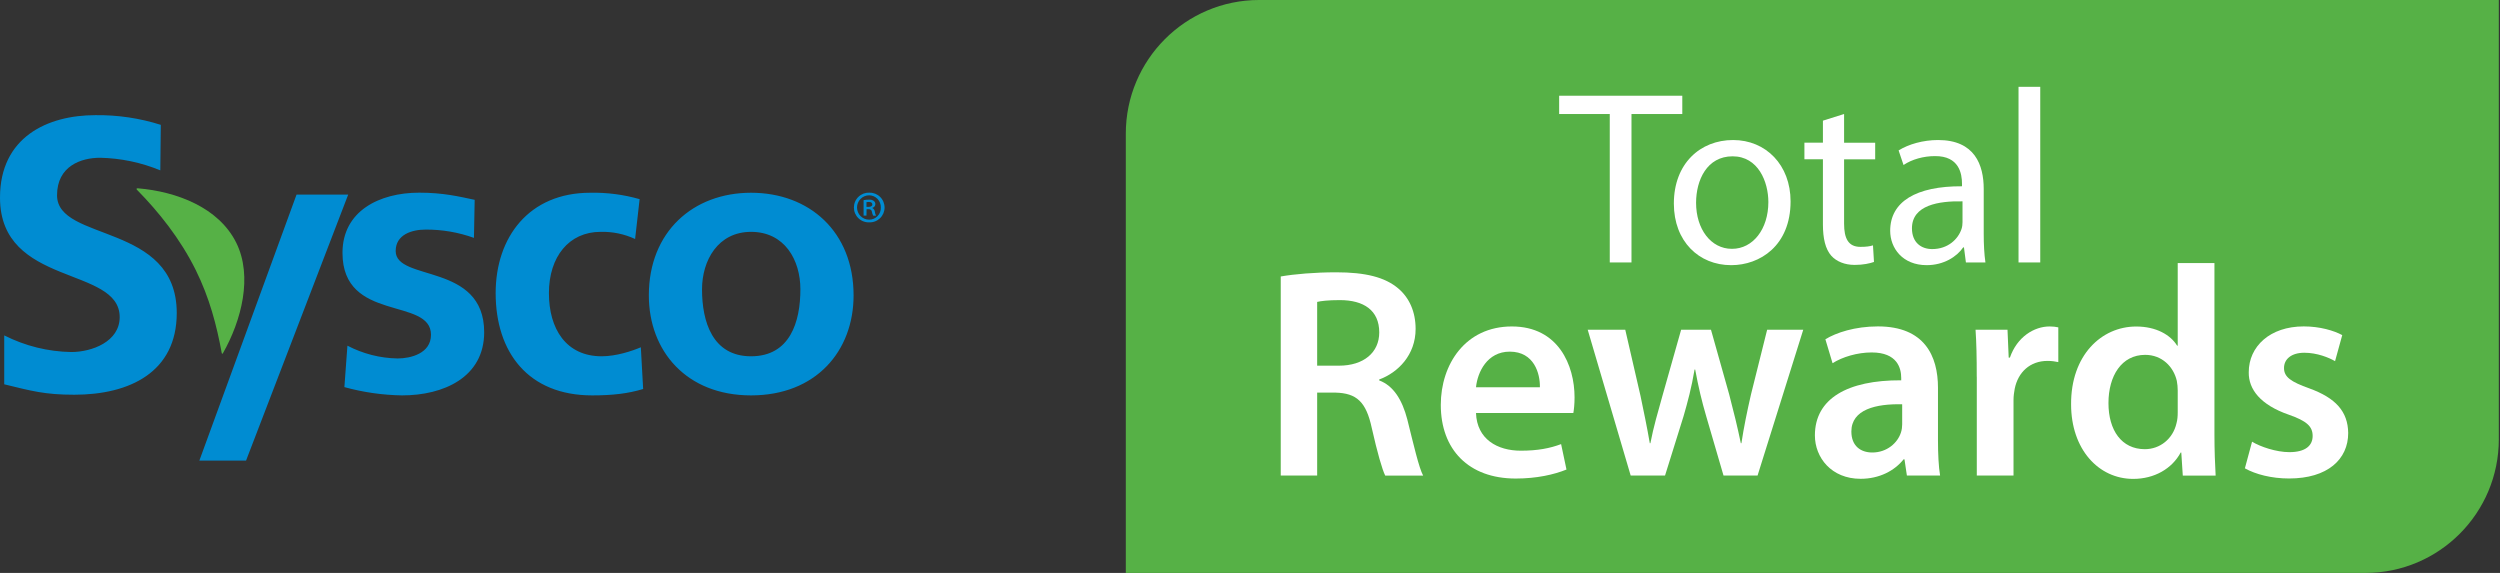
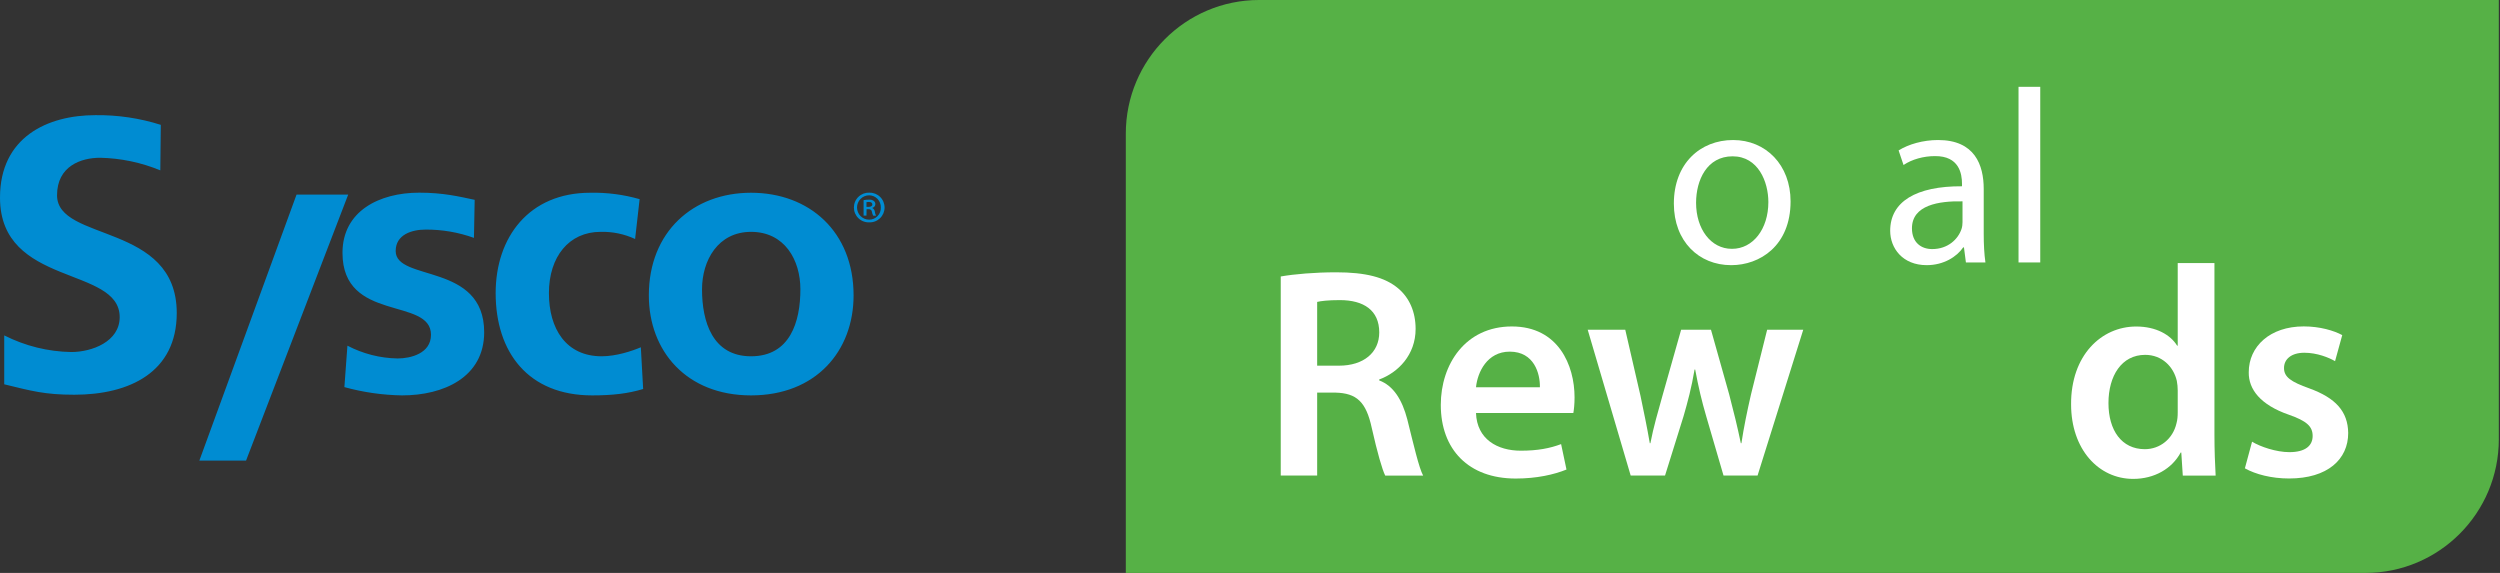
<svg xmlns="http://www.w3.org/2000/svg" width="192" height="44" viewBox="0 0 192 44" fill="none">
  <rect x="0" y="0" width="192" height="44" fill="#333333" stroke="none" />
-   <path d="M10.525 14.581C12.183 16.267 13.834 18.322 15.031 20.735C16.098 22.893 16.643 24.996 17.03 27.114C17.046 27.187 17.096 27.182 17.123 27.124C18.546 24.621 19.421 21.223 18.146 18.646C16.808 15.951 13.595 14.712 10.579 14.461C10.474 14.458 10.456 14.513 10.525 14.581Z" fill="#56B146" />
  <path d="M18.896 35.375H15.31L22.774 14.947H26.741L18.896 35.375ZM32.196 14.797C34.034 14.797 35.23 15.088 36.455 15.347L36.399 18.269C35.209 17.841 33.954 17.625 32.69 17.632C31.641 17.632 30.388 18.008 30.388 19.279C30.389 21.647 37.184 20.145 37.185 25.515C37.185 28.979 34.062 30.366 30.882 30.366C29.384 30.343 27.894 30.129 26.449 29.73L26.682 26.548C27.873 27.17 29.191 27.506 30.533 27.53C31.524 27.53 33.1 27.154 33.1 25.711C33.099 22.797 26.303 24.787 26.303 19.418C26.303 16.212 29.131 14.797 32.196 14.797ZM45.329 14.803C46.611 14.776 47.89 14.943 49.123 15.295L48.776 18.355C47.946 17.969 47.038 17.782 46.124 17.806C43.702 17.806 42.157 19.712 42.157 22.512C42.157 25.255 43.471 27.363 46.212 27.363C47.322 27.363 48.545 26.958 49.216 26.67L49.394 29.875C48.255 30.22 47.081 30.366 45.48 30.366C40.557 30.366 38.066 27.045 38.066 22.512C38.067 18.209 40.633 14.803 45.329 14.803ZM57.68 14.803C62.141 14.803 65.555 17.777 65.555 22.686C65.555 26.958 62.667 30.366 57.68 30.366C52.72 30.366 49.831 26.958 49.831 22.686C49.831 17.786 53.245 14.803 57.68 14.803ZM7.33 8.844C9.031 8.823 10.726 9.074 12.349 9.588L12.312 13.084C10.843 12.477 9.274 12.149 7.687 12.116C6.244 12.116 4.381 12.741 4.381 14.999C4.381 18.597 13.574 17.081 13.574 24.041C13.574 28.591 9.94 30.315 5.703 30.315C3.419 30.315 2.397 30.018 0.325 29.514V25.758C1.922 26.568 3.68 27.005 5.468 27.036C7.069 27.036 9.192 26.234 9.192 24.355C9.192 20.413 0 22.047 0 15.178C0 10.54 3.636 8.844 7.33 8.844ZM57.68 17.806C55.141 17.806 53.915 20 53.915 22.223C53.915 24.678 54.704 27.363 57.68 27.363C60.682 27.362 61.47 24.707 61.47 22.223C61.47 19.943 60.245 17.806 57.68 17.806ZM66.757 14.799C66.909 14.793 67.061 14.818 67.204 14.872C67.347 14.927 67.477 15.01 67.587 15.117C67.697 15.223 67.784 15.35 67.844 15.492C67.903 15.633 67.935 15.784 67.935 15.938C67.935 16.091 67.903 16.243 67.844 16.384C67.784 16.525 67.697 16.653 67.587 16.759C67.477 16.865 67.347 16.948 67.204 17.002C67.061 17.057 66.909 17.082 66.757 17.076C66.604 17.082 66.452 17.057 66.31 17.002C66.167 16.948 66.037 16.865 65.927 16.759C65.817 16.653 65.729 16.525 65.669 16.384C65.609 16.243 65.579 16.091 65.579 15.938C65.579 15.784 65.609 15.633 65.669 15.492C65.729 15.35 65.817 15.223 65.927 15.117C66.037 15.01 66.167 14.927 66.31 14.872C66.452 14.818 66.604 14.793 66.757 14.799ZM66.742 14.999C66.496 15.001 66.26 15.102 66.087 15.279C65.914 15.455 65.818 15.694 65.819 15.942C65.821 16.19 65.921 16.428 66.097 16.602C66.272 16.776 66.51 16.872 66.757 16.87C66.877 16.87 66.995 16.846 67.106 16.799C67.216 16.752 67.316 16.682 67.399 16.595C67.482 16.508 67.547 16.405 67.59 16.292C67.632 16.18 67.651 16.059 67.647 15.939C67.651 15.818 67.63 15.697 67.588 15.584C67.545 15.471 67.48 15.368 67.397 15.28C67.315 15.193 67.215 15.124 67.106 15.075C66.995 15.027 66.877 15.001 66.757 14.999H66.742ZM66.735 15.334C66.865 15.32 66.996 15.353 67.103 15.427C67.15 15.461 67.186 15.507 67.207 15.561C67.228 15.614 67.233 15.673 67.222 15.73C67.21 15.786 67.183 15.839 67.144 15.88C67.104 15.921 67.053 15.95 66.997 15.963V15.978C67.051 16.006 67.097 16.048 67.131 16.099C67.164 16.15 67.184 16.209 67.189 16.27C67.2 16.372 67.231 16.471 67.279 16.561H67.061C67.01 16.465 66.976 16.362 66.961 16.255C66.933 16.119 66.856 16.064 66.692 16.064H66.552L66.545 16.557H66.324V15.369C66.46 15.345 66.598 15.334 66.735 15.334ZM66.714 15.509C66.657 15.508 66.6 15.513 66.545 15.524V15.889H66.692C66.849 15.889 66.997 15.838 66.997 15.709C66.997 15.581 66.918 15.509 66.714 15.509Z" fill="#008CD2" />
  <path d="M96.697 0H191.909V33.737C191.909 39.401 187.322 44 181.671 44H86.462V10.263C86.462 4.599 91.05 0 96.701 0H96.697Z" fill="#56B146" />
-   <path d="M123.626 8.757H119.743V7.352H129.2V8.757H125.298V20.156H123.63V8.757H123.626Z" fill="white" />
  <path d="M132.948 20.364C130.482 20.364 128.552 18.542 128.552 15.634C128.552 12.557 130.579 10.754 133.102 10.754C135.625 10.754 137.516 12.673 137.516 15.464C137.516 18.882 135.147 20.364 132.967 20.364H132.948ZM133.025 19.11C134.615 19.11 135.81 17.608 135.81 15.519C135.81 13.962 135.031 12.005 133.063 12.005C131.095 12.005 130.259 13.827 130.259 15.576C130.259 17.588 131.395 19.11 133.005 19.11H133.025Z" fill="white" />
-   <path d="M141.626 8.758V10.962H144.014V12.237H141.626V17.175C141.626 18.314 141.95 18.959 142.878 18.959C143.332 18.959 143.598 18.921 143.845 18.843L143.922 20.118C143.598 20.233 143.09 20.345 142.443 20.345C141.665 20.345 141.04 20.079 140.644 19.643C140.189 19.129 140 18.314 140 17.229V12.233H138.579V10.959H140V9.267L141.63 8.754L141.626 8.758Z" fill="white" />
  <path d="M152.35 17.951C152.35 18.75 152.388 19.527 152.481 20.156H150.982L150.832 18.998H150.774C150.281 19.72 149.276 20.364 147.97 20.364C146.114 20.364 145.166 19.055 145.166 17.723C145.166 15.499 147.138 14.287 150.682 14.306V14.117C150.682 13.356 150.474 11.97 148.598 11.989C147.728 11.989 146.834 12.236 146.191 12.673L145.813 11.553C146.572 11.078 147.689 10.754 148.845 10.754C151.668 10.754 152.35 12.673 152.35 14.515V17.951ZM150.721 15.464C148.902 15.426 146.838 15.75 146.838 17.534C146.838 18.635 147.558 19.129 148.39 19.129C149.603 19.129 150.382 18.368 150.643 17.592C150.701 17.422 150.721 17.229 150.721 17.059V15.464Z" fill="white" />
  <path d="M155.023 6.668H156.691V20.156H155.023V6.668Z" fill="white" />
  <path d="M98.357 21.234C99.413 21.048 100.996 20.913 102.621 20.913C104.848 20.913 106.362 21.28 107.39 22.156C108.237 22.871 108.719 23.948 108.719 25.261C108.719 27.261 107.367 28.616 105.922 29.145V29.215C107.024 29.628 107.687 30.709 108.079 32.204C108.561 34.134 108.973 35.93 109.297 36.525H106.385C106.154 36.065 105.788 34.798 105.352 32.868C104.917 30.845 104.181 30.2 102.579 30.153H101.158V36.521H98.361V21.234H98.357ZM101.154 28.084H102.829C104.732 28.084 105.926 27.072 105.926 25.531C105.926 23.828 104.732 23.048 102.899 23.048C102.005 23.048 101.431 23.118 101.158 23.187V28.084H101.154Z" fill="white" />
  <path d="M113.357 31.717C113.426 33.74 115.009 34.613 116.796 34.613C118.102 34.613 119.042 34.428 119.893 34.107L120.306 36.061C119.343 36.451 118.014 36.752 116.407 36.752C112.783 36.752 110.653 34.52 110.653 31.096C110.653 27.991 112.532 25.072 116.111 25.072C119.689 25.072 120.926 28.061 120.926 30.52C120.926 31.049 120.879 31.462 120.833 31.717H113.357ZM118.264 29.74C118.287 28.705 117.829 27.006 115.949 27.006C114.208 27.006 113.472 28.593 113.357 29.74H118.264Z" fill="white" />
  <path d="M124.82 25.323L125.991 30.404C126.241 31.601 126.496 32.818 126.704 34.038H126.75C126.981 32.818 127.347 31.578 127.667 30.427L129.111 25.323H131.403L132.801 30.288C133.144 31.597 133.444 32.818 133.695 34.038H133.741C133.926 32.818 134.176 31.601 134.477 30.288L135.717 25.323H138.49L134.981 36.521H132.366L131.037 31.968C130.694 30.794 130.44 29.736 130.19 28.381H130.143C129.912 29.759 129.616 30.864 129.296 31.968L127.875 36.521H125.236L121.935 25.323H124.824H124.82Z" fill="white" />
-   <path d="M146.449 36.521L146.264 35.277H146.195C145.505 36.15 144.338 36.772 142.893 36.772C140.648 36.772 139.384 35.138 139.384 33.439C139.384 30.613 141.884 29.188 146.013 29.207V29.022C146.013 28.284 145.717 27.068 143.745 27.068C142.643 27.068 141.499 27.412 140.74 27.894L140.189 26.056C141.014 25.55 142.458 25.068 144.226 25.068C147.805 25.068 148.837 27.342 148.837 29.783V33.829C148.837 34.841 148.883 35.829 148.999 36.521H146.453H146.449ZM146.083 31.049C144.087 31.003 142.185 31.439 142.185 33.142C142.185 34.246 142.897 34.752 143.791 34.752C144.916 34.752 145.74 34.015 145.994 33.211C146.064 33.003 146.087 32.775 146.087 32.59V31.049H146.083Z" fill="white" />
-   <path d="M151.814 28.933C151.814 27.416 151.791 26.334 151.722 25.323H154.176L154.268 27.462H154.361C154.911 25.875 156.217 25.072 157.411 25.072C157.685 25.072 157.847 25.095 158.078 25.141V27.809C157.847 27.763 157.596 27.717 157.253 27.717C155.901 27.717 154.985 28.59 154.73 29.856C154.684 30.107 154.638 30.408 154.638 30.729V36.521H151.818V28.933H151.814Z" fill="white" />
  <path d="M170.069 20.199V33.374C170.069 34.524 170.115 35.764 170.161 36.525H167.638L167.523 34.756H167.476C166.81 35.995 165.458 36.779 163.829 36.779C161.167 36.779 159.06 34.505 159.06 31.053C159.037 27.304 161.375 25.076 164.06 25.076C165.597 25.076 166.698 25.721 167.203 26.547H167.249V20.203H170.069V20.199ZM167.249 29.991C167.249 29.759 167.226 29.485 167.18 29.254C166.926 28.149 166.032 27.253 164.749 27.253C162.939 27.253 161.93 28.864 161.93 30.956C161.93 33.049 162.939 34.497 164.726 34.497C165.874 34.497 166.883 33.717 167.157 32.497C167.226 32.246 167.249 31.968 167.249 31.671V29.991Z" fill="white" />
  <path d="M172.958 33.922C173.601 34.312 174.814 34.725 175.824 34.725C177.064 34.725 177.611 34.219 177.611 33.482C177.611 32.744 177.153 32.331 175.777 31.848C173.597 31.092 172.68 29.895 172.704 28.586C172.704 26.608 174.333 25.068 176.925 25.068C178.166 25.068 179.24 25.388 179.884 25.736L179.333 27.736C178.851 27.462 177.958 27.091 176.972 27.091C175.985 27.091 175.412 27.574 175.412 28.265C175.412 28.956 175.939 29.323 177.361 29.829C179.379 30.566 180.319 31.597 180.342 33.254C180.342 35.277 178.759 36.748 175.801 36.748C174.449 36.748 173.231 36.428 172.407 35.968L172.958 33.922Z" fill="white" />
</svg>